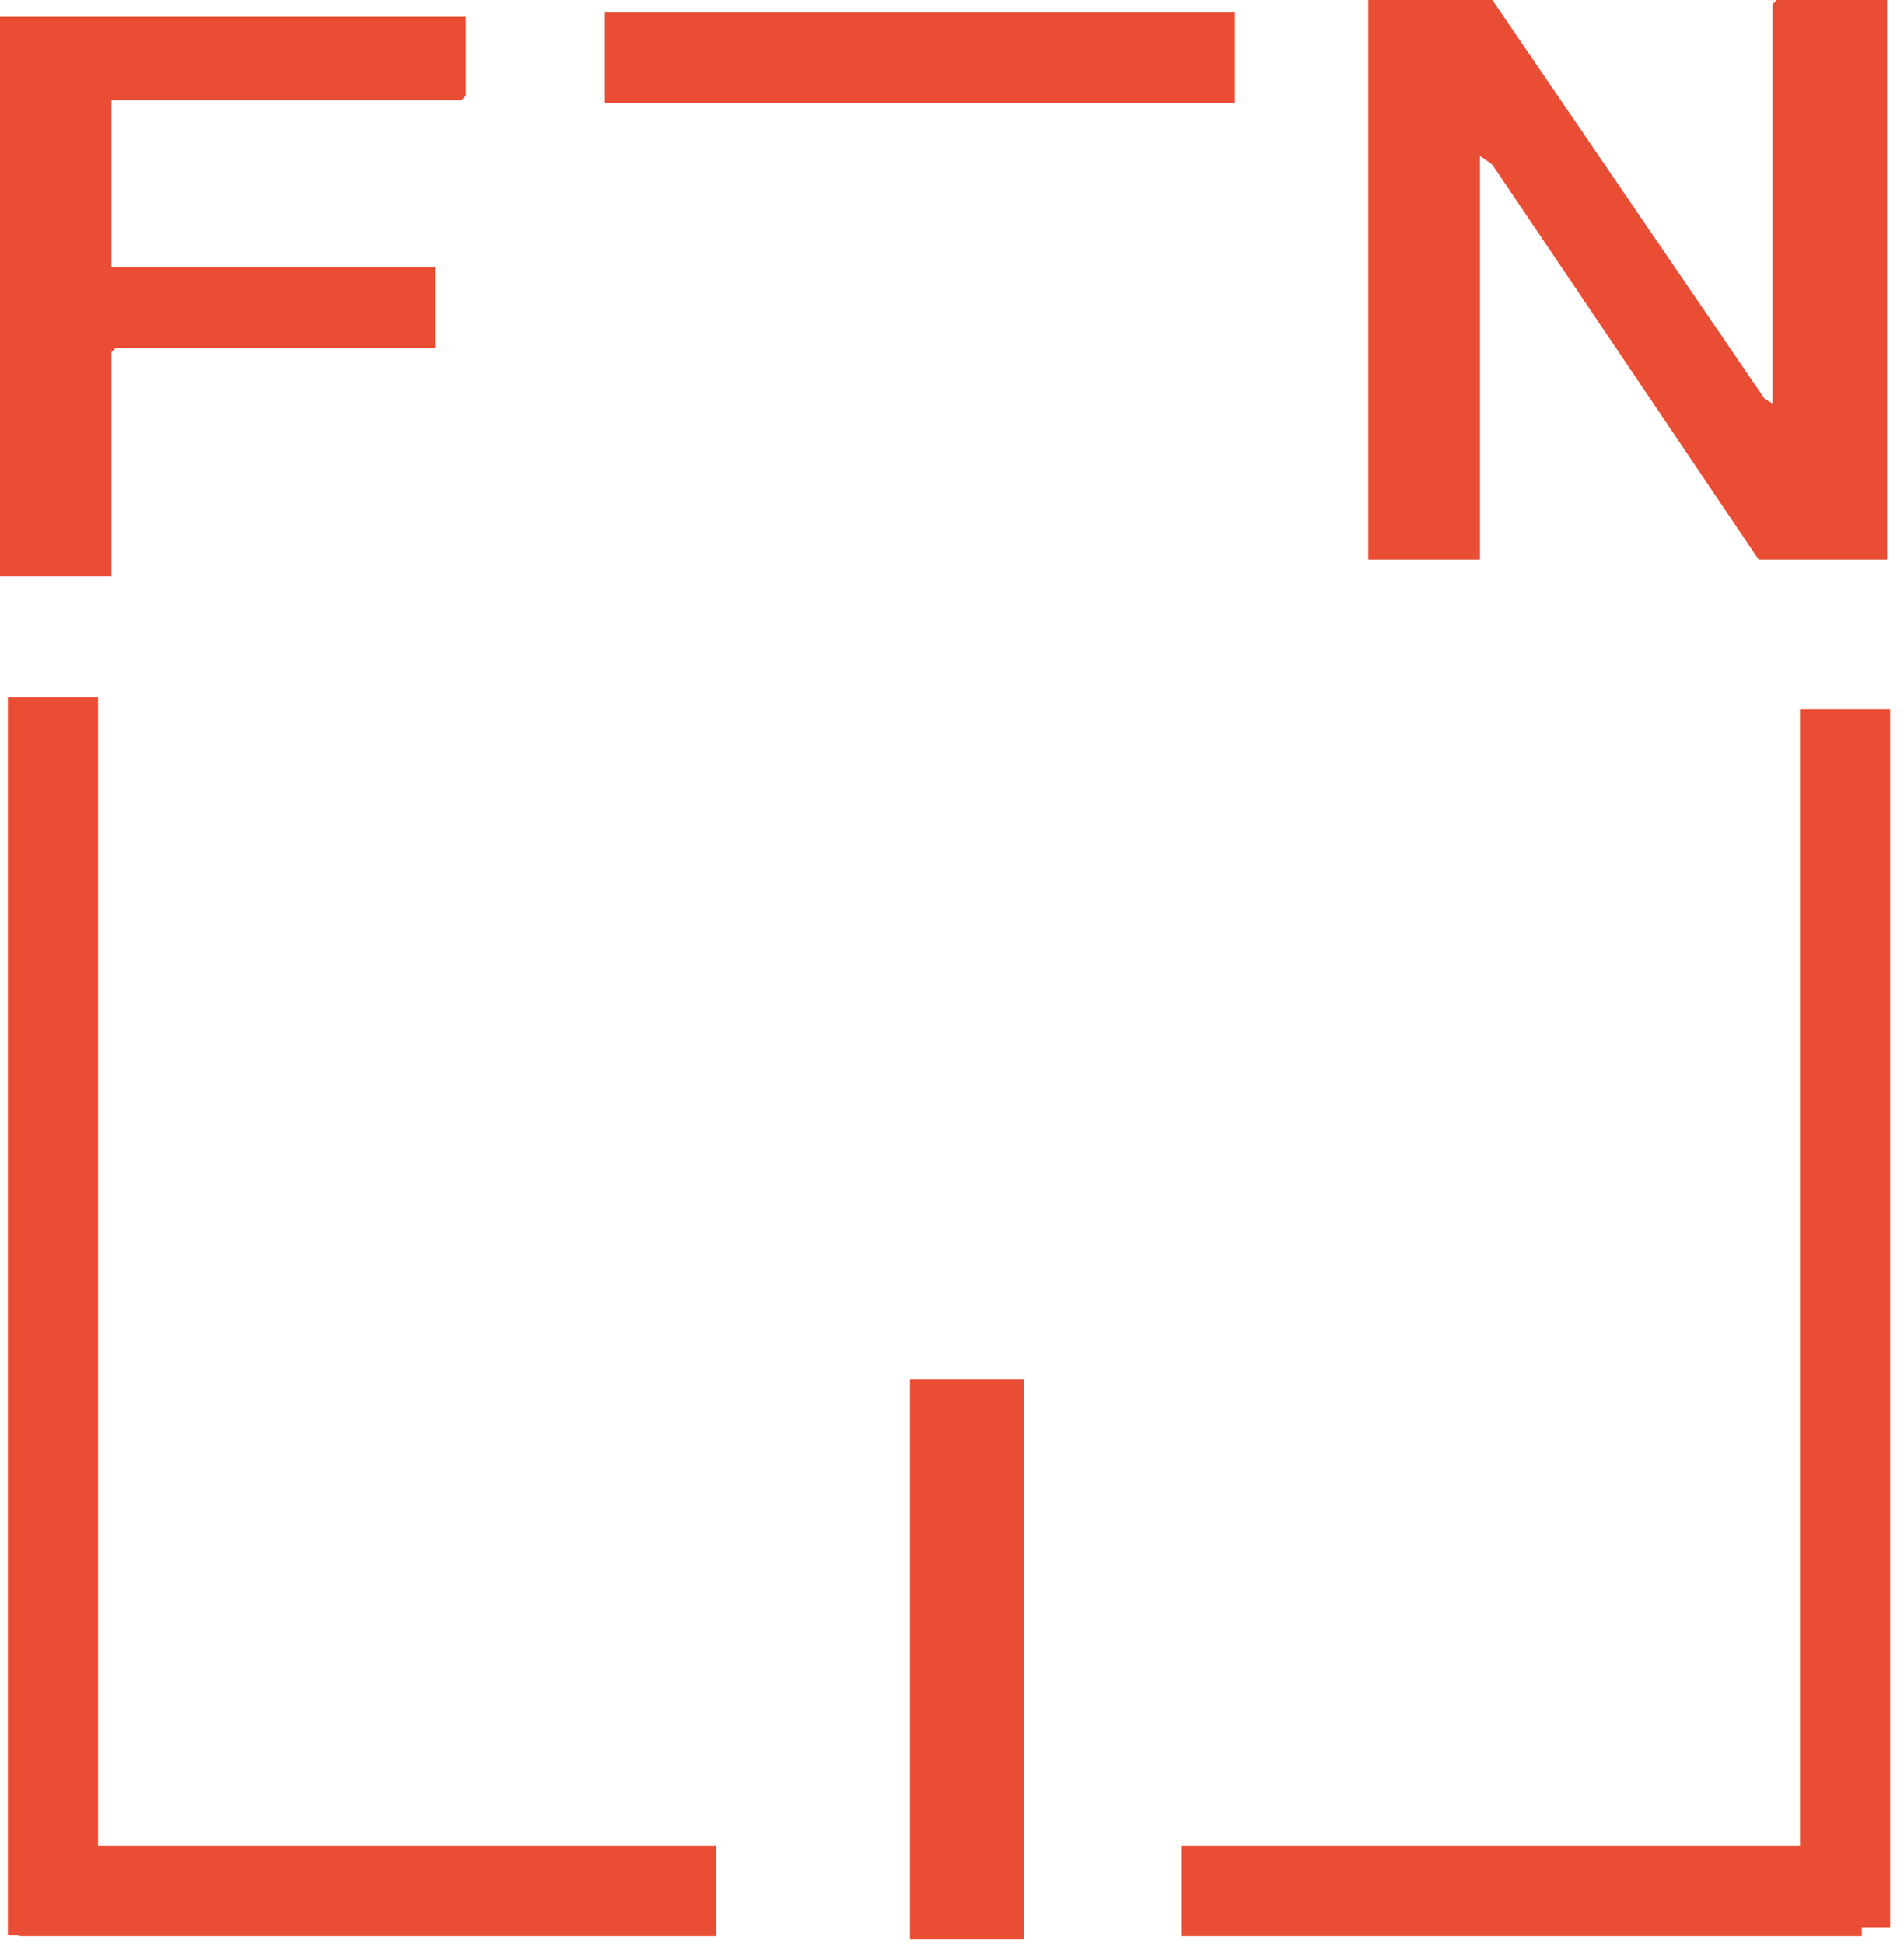
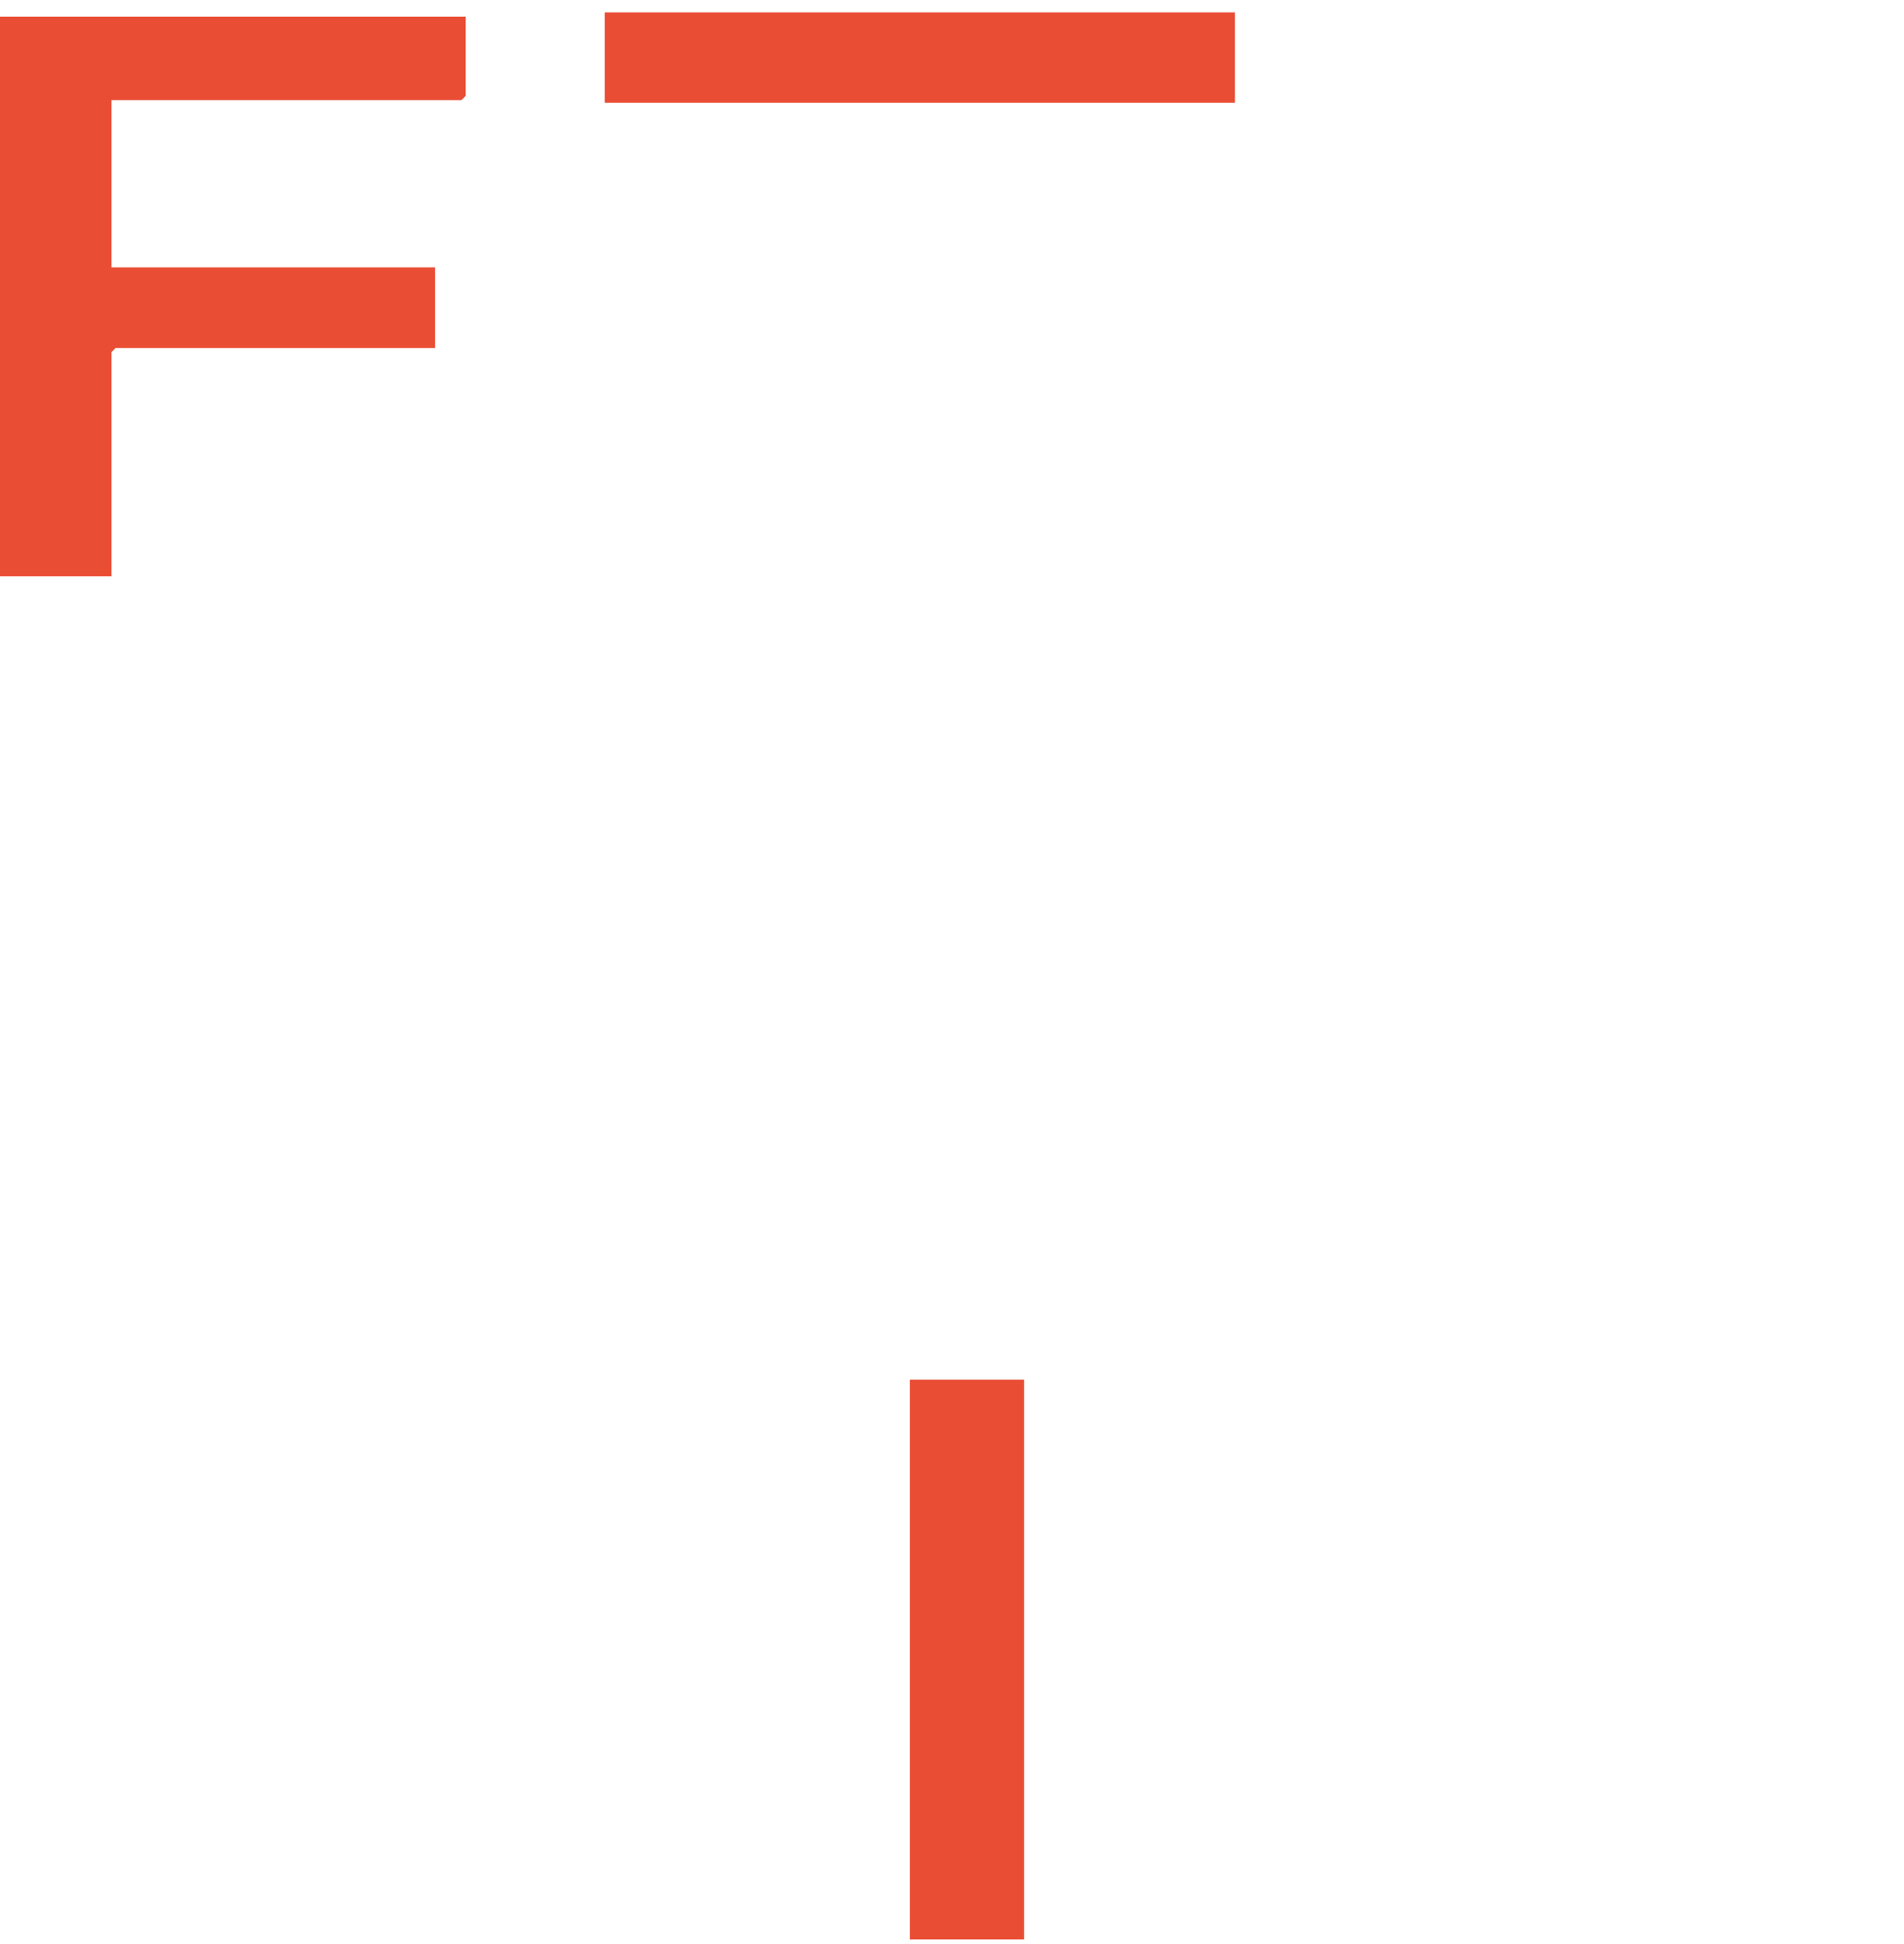
<svg xmlns="http://www.w3.org/2000/svg" width="95" height="97" viewBox="0 0 95 97" fill="none">
-   <path d="M88.444 20.14V0.203L88.659 0H94.159V27.926H87.749L74.45 8.203L73.843 7.773V27.926H68.267V0H74.462L88.052 19.913L88.444 20.14Z" fill="#E94D34" />
  <path d="M23.236 0.835V4.785L23.021 5H5.563V13.342H21.706V17.368H5.765L5.563 17.571V28.761H0V0.835H23.236Z" fill="#E94D34" />
  <path d="M51.1 68.852H45.398V96.79H51.1V68.852Z" fill="#E94D34" />
  <path d="M61.618 0.62H30.177V5.127H61.618V0.62Z" fill="#E94D34" />
-   <path d="M4.892 34.774H0.392V96.588H4.892V34.774Z" fill="#E94D34" />
-   <path d="M94.31 35.395H89.81V96.183H94.31V35.395Z" fill="#E94D34" />
-   <path d="M35.727 92.119H0.961V96.626H35.727V92.119Z" fill="#E94D34" />
-   <path d="M92.894 92.119H58.963V96.626H92.894V92.119Z" fill="#E94D34" />
</svg>